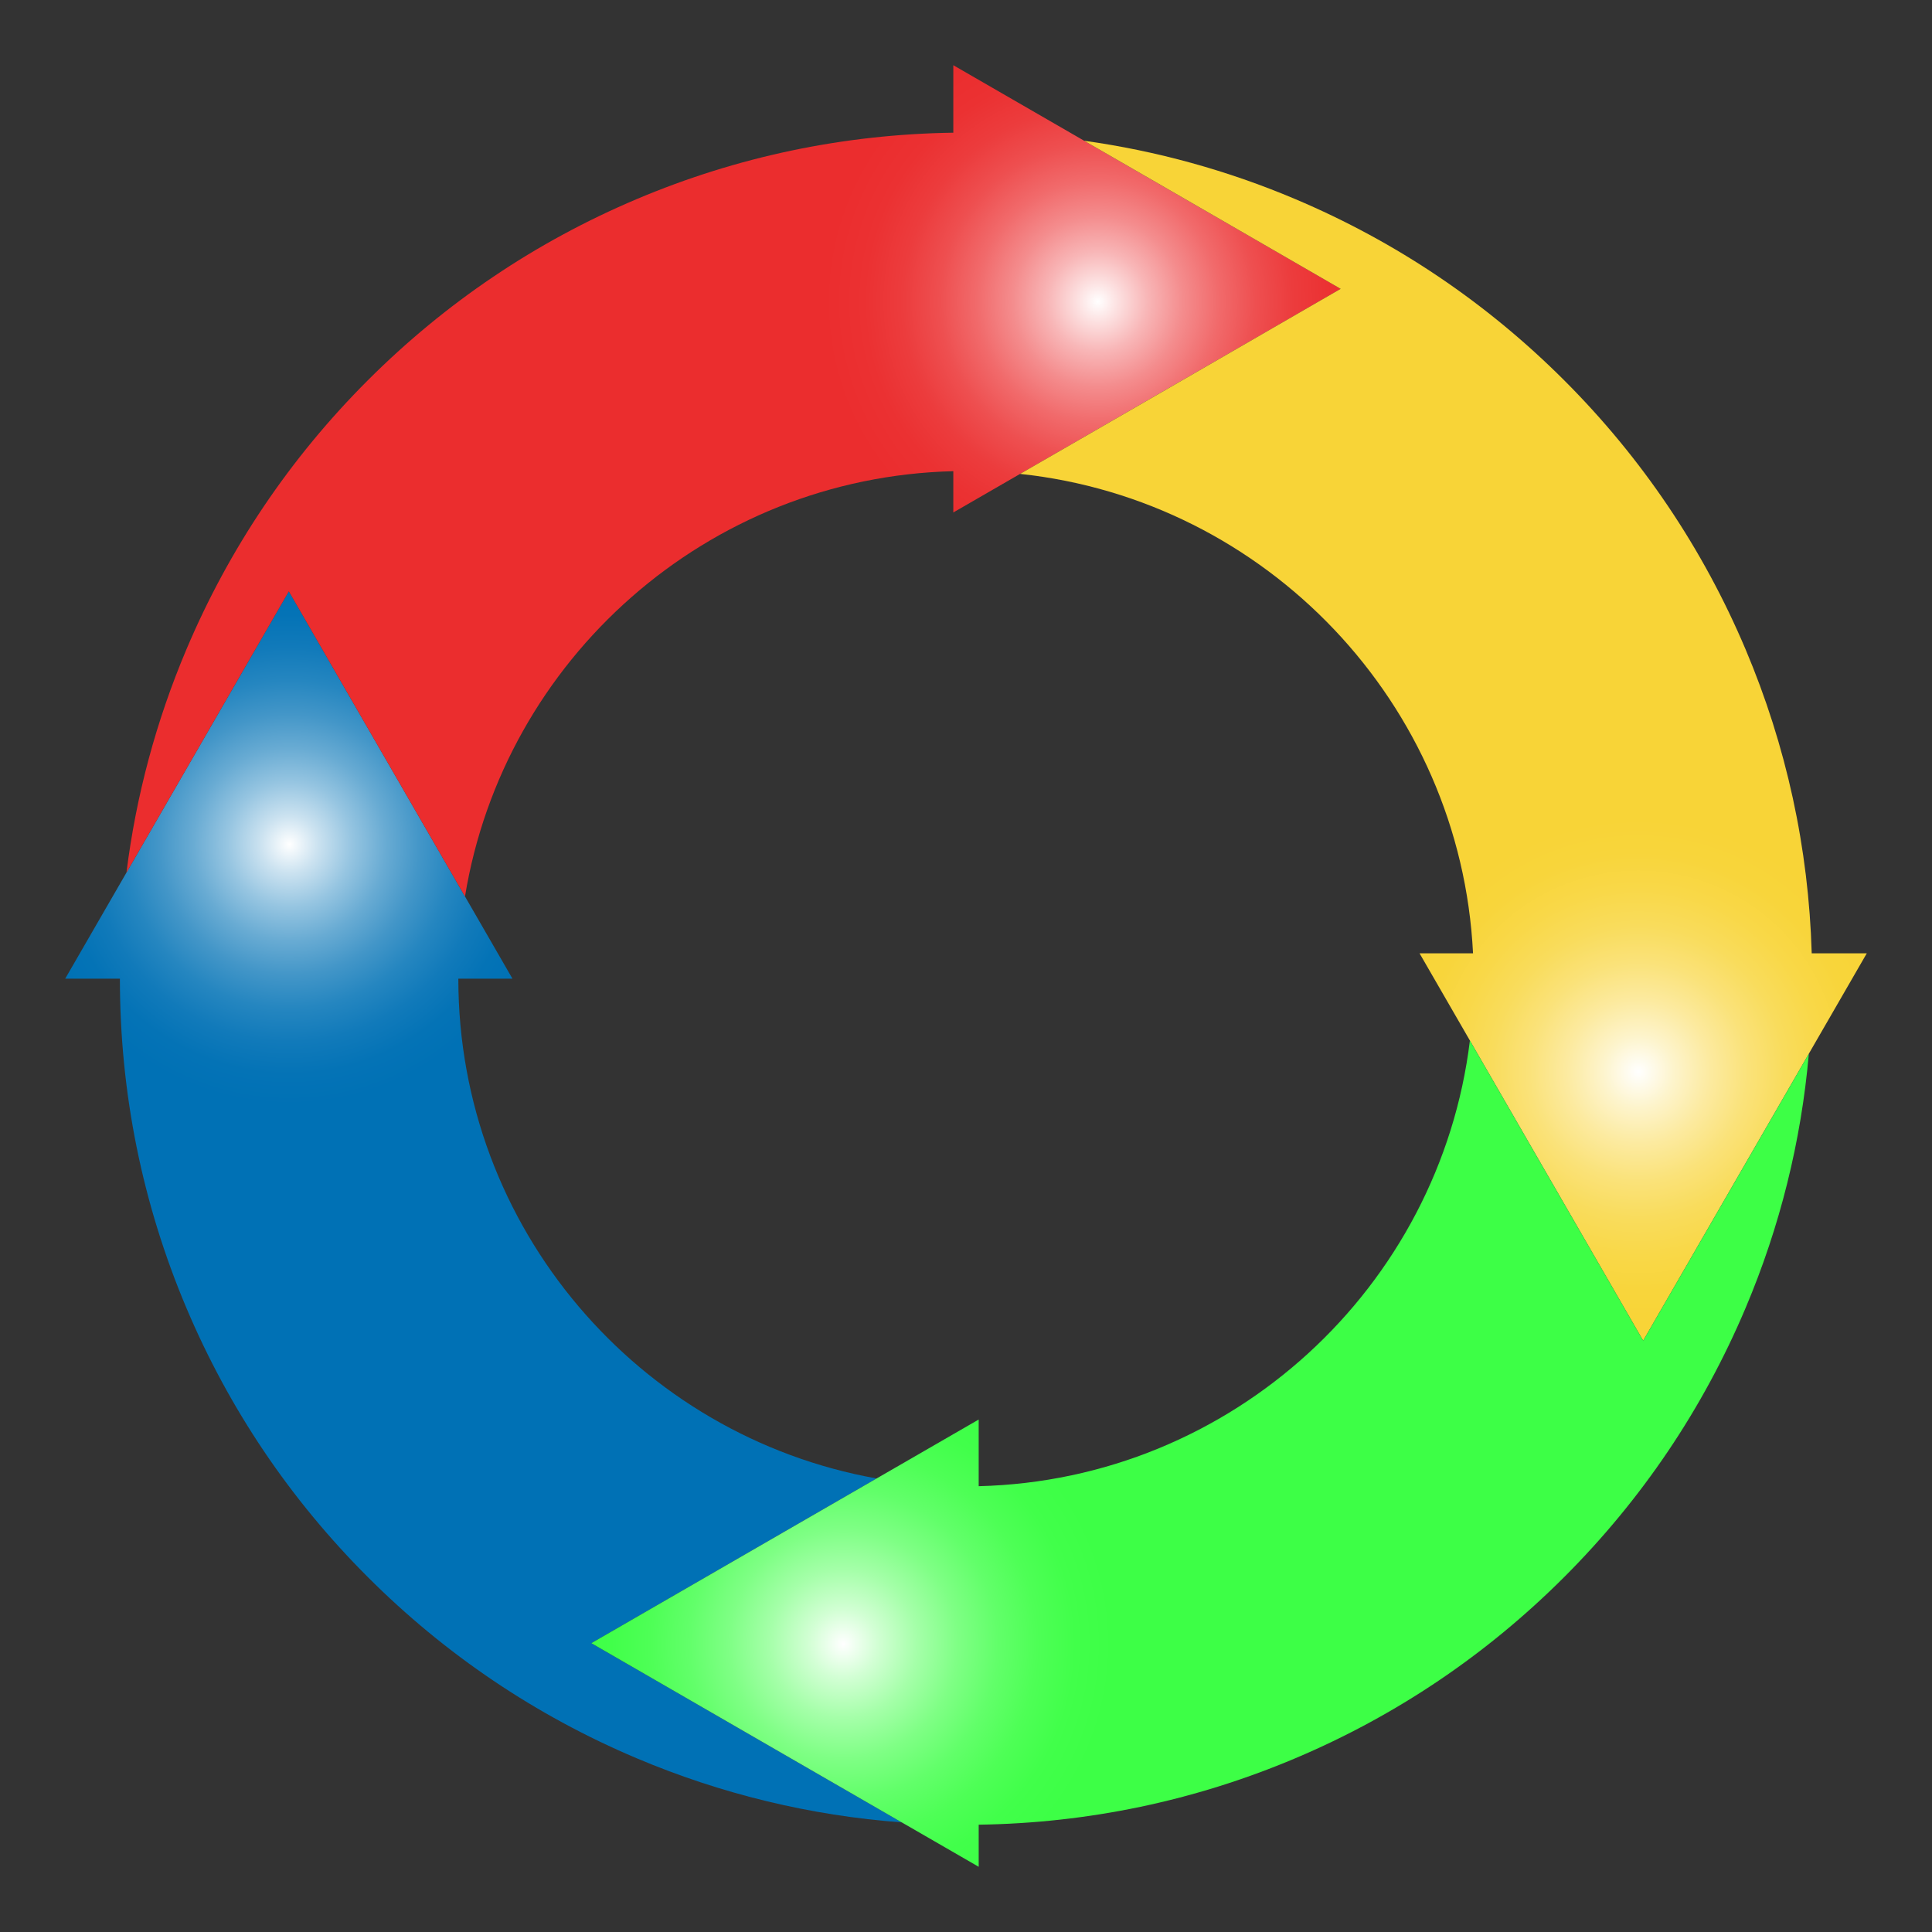
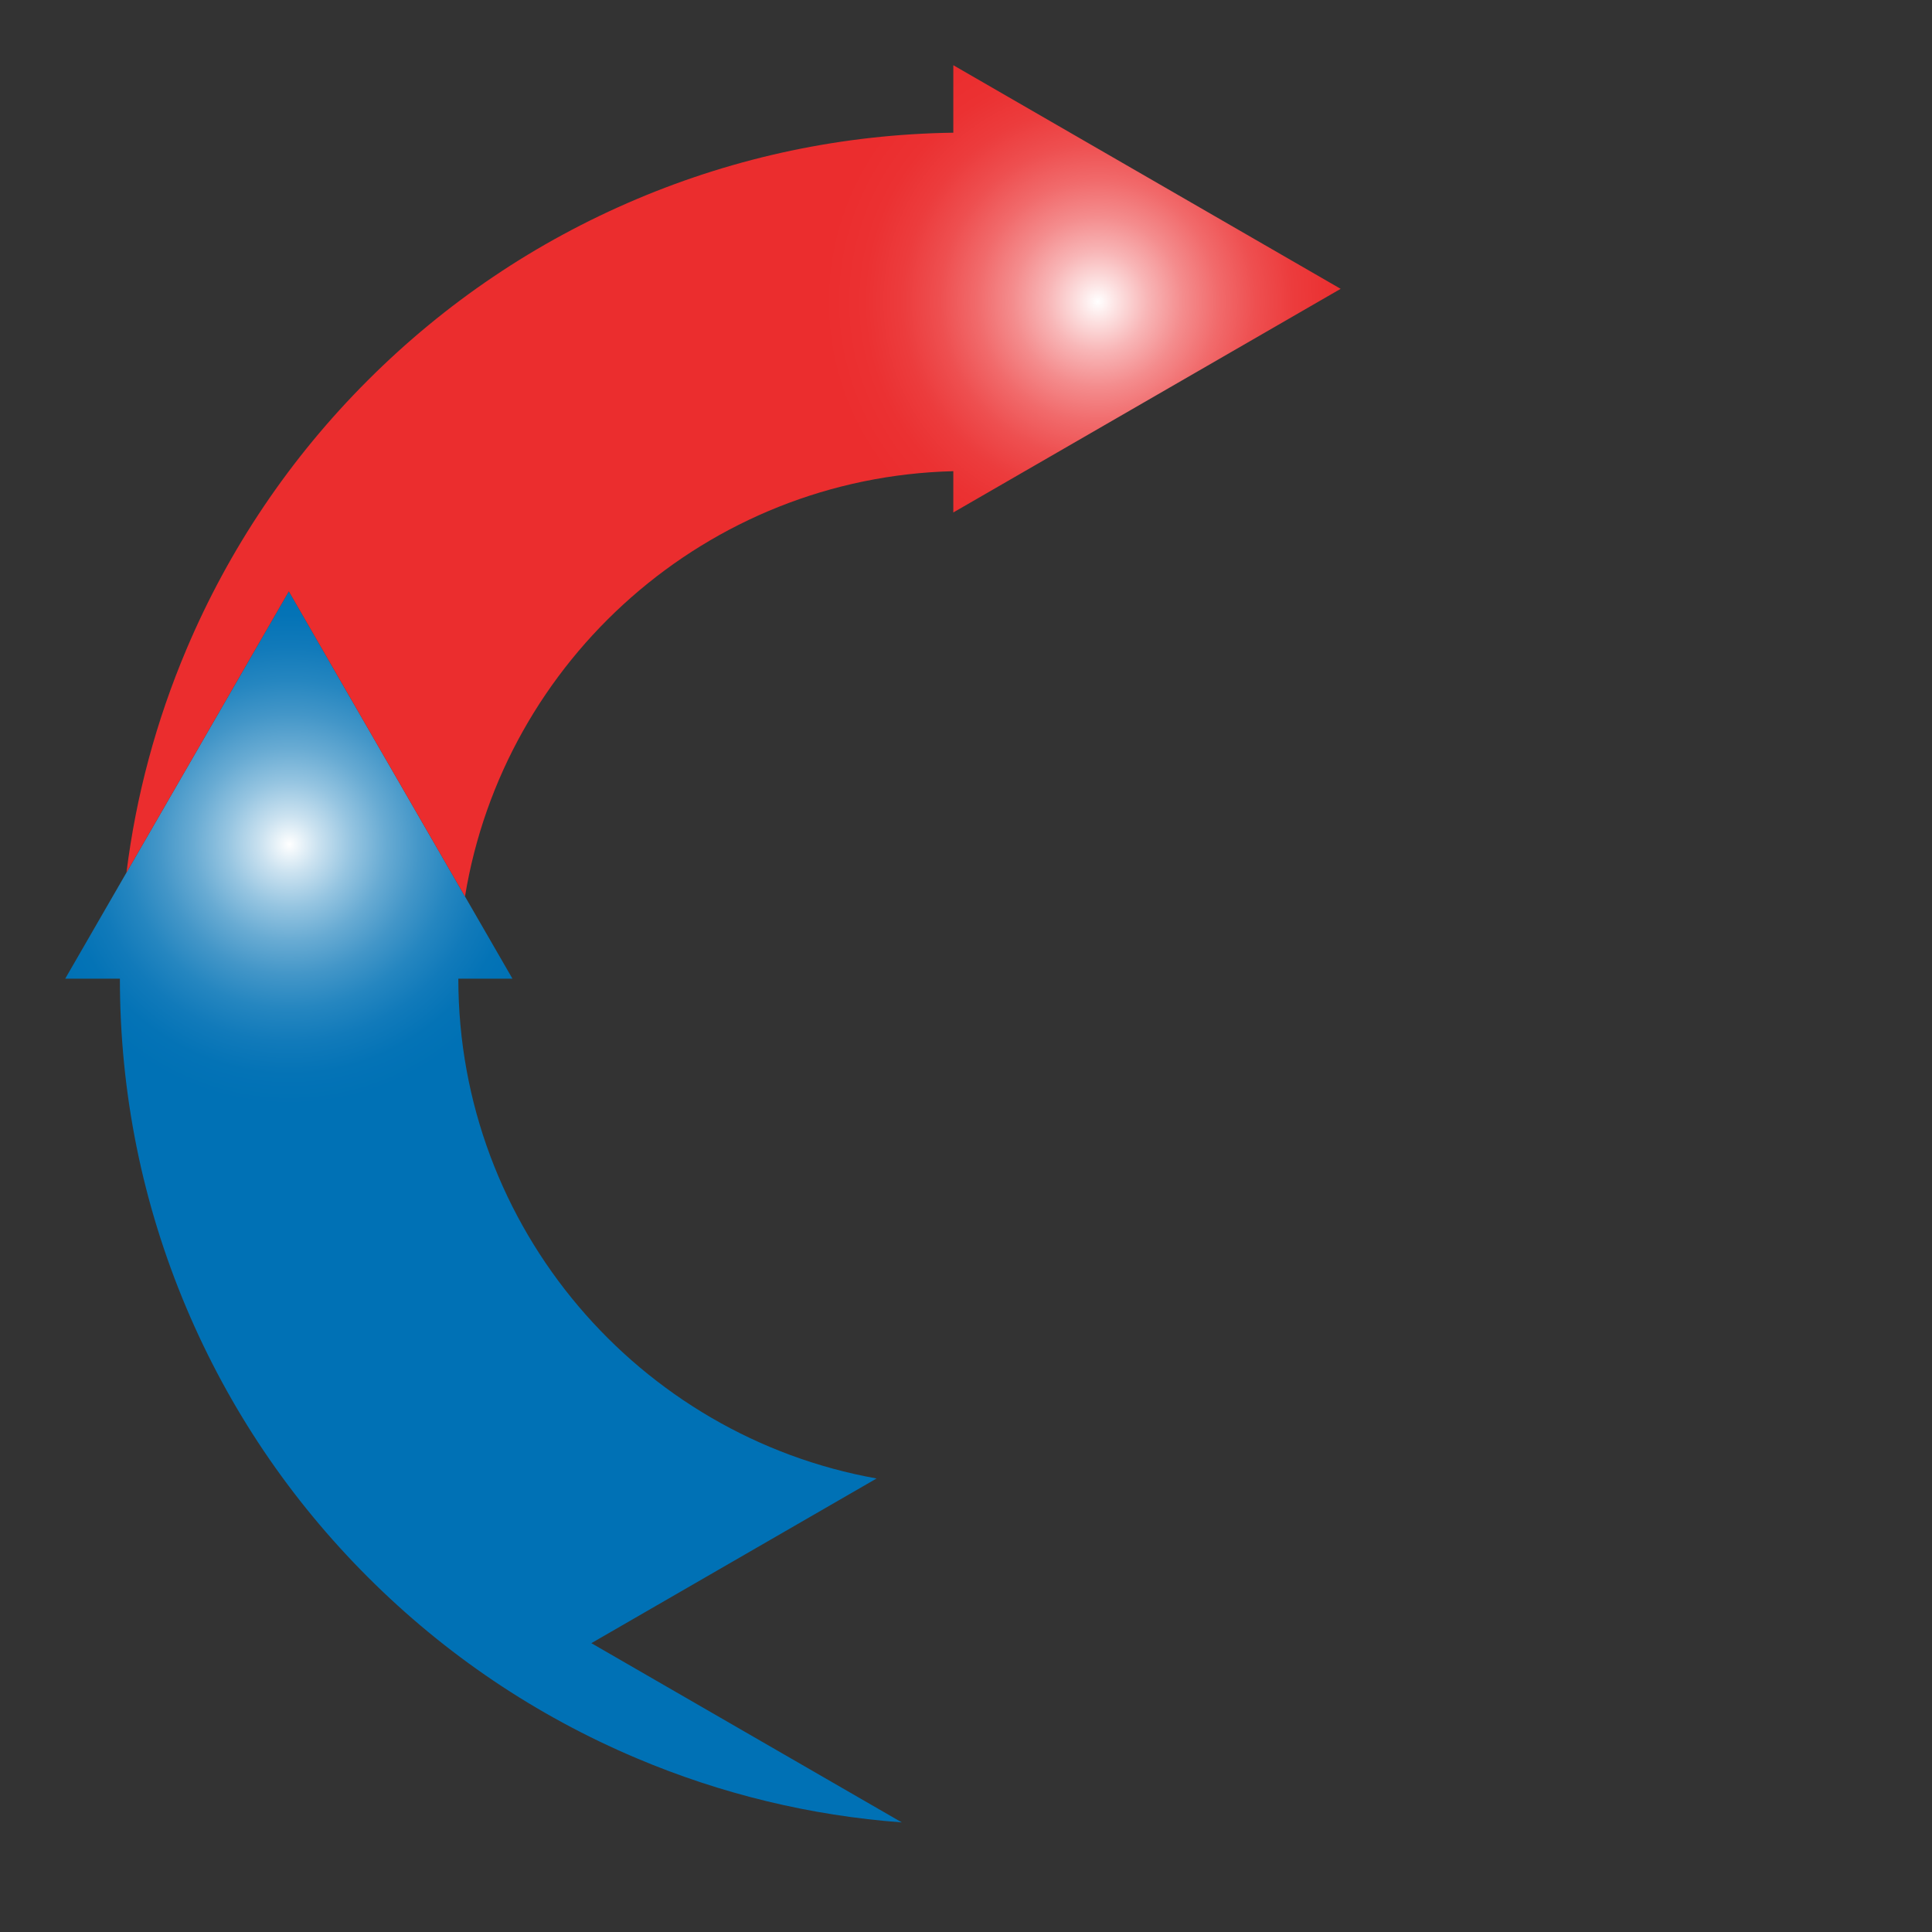
<svg xmlns="http://www.w3.org/2000/svg" version="1.1" id="Layer_1" x="0px" y="0px" viewBox="0 0 1715.81 1715.81" enable-background="new 0 0 1715.81 1715.81" xml:space="preserve">
  <rect x="0" y="0" width="1715.81" height="1715.81" fill="#333333" stroke="none" />
  <g>
-     <path fill="none" d="M1308.201,846.634c-10.992-222.135-183.504-402.482-402.244-425.762l-59.323,34.25v-36.66   c-218.704,5.394-399.262,167.297-433.67,377.696l42.157,73.019H407.049c0,221.522,160.59,406.24,371.466,443.856   l90.662-52.344v59.203c224.928-5.547,409.505-176.64,436.247-395.776l-44.734-77.482H1308.201z" />
    <radialGradient id="SVGID_1_" cx="256.905" cy="749.905" r="232.215" gradientUnits="userSpaceOnUse">
      <stop offset="0" style="stop-color:#FFFFFF" />
      <stop offset="0.11" style="stop-color:#CBE2F0" />
      <stop offset="0.239" style="stop-color:#96C5E1" />
      <stop offset="0.37" style="stop-color:#68ABD3" />
      <stop offset="0.499" style="stop-color:#4396C8" />
      <stop offset="0.628" style="stop-color:#2586C0" />
      <stop offset="0.755" style="stop-color:#117ABA" />
      <stop offset="0.879" style="stop-color:#0473B6" />
      <stop offset="1" style="stop-color:#0071B5" />
    </radialGradient>
    <path fill="url(#SVGID_1_)" d="M525.177,1459.297l253.338-146.264c-210.876-37.615-371.466-222.334-371.466-443.856   h48.072l-42.157-73.019L256.513,525.177L112.306,774.951l-54.401,94.225h48.574   c0,101.376,19.889,199.799,59.112,292.535c37.854,89.498,92.014,169.843,160.976,238.804   c68.961,68.961,149.306,123.12,238.803,160.975c75.252,31.828,154.248,50.923,235.527,56.993L525.177,1459.297z" />
    <radialGradient id="SVGID_2_" cx="974.905" cy="267.905" r="243.187" gradientUnits="userSpaceOnUse">
      <stop offset="0" style="stop-color:#FFFFFF" />
      <stop offset="0.055" style="stop-color:#FDE8E8" />
      <stop offset="0.182" style="stop-color:#F8B6B7" />
      <stop offset="0.312" style="stop-color:#F48C8D" />
      <stop offset="0.444" style="stop-color:#F16A6B" />
      <stop offset="0.578" style="stop-color:#EE4F50" />
      <stop offset="0.713" style="stop-color:#EC3C3D" />
      <stop offset="0.852" style="stop-color:#EB3132" />
      <stop offset="1" style="stop-color:#EB2D2E" />
    </radialGradient>
    <path fill="url(#SVGID_2_)" d="M962.848,125.002L846.634,57.905v59.936c-97.4,1.421-191.969,21.253-281.264,59.022   c-89.497,37.854-169.842,92.014-238.803,160.976c-68.961,68.961-123.121,149.306-160.976,238.803   c-26.949,63.715-44.77,130.114-53.285,198.31l144.208-249.775L412.964,796.157   c34.407-210.399,214.965-372.302,433.67-377.696v36.66l59.323-34.25l284.676-164.358L962.848,125.002z" />
    <radialGradient id="SVGID_3_" cx="1454.905" cy="951.905" r="225.424" gradientUnits="userSpaceOnUse">
      <stop offset="0" style="stop-color:#FFFFFF" />
      <stop offset="0.14" style="stop-color:#FDF4CC" />
      <stop offset="0.286" style="stop-color:#FCEA9F" />
      <stop offset="0.433" style="stop-color:#FAE279" />
      <stop offset="0.578" style="stop-color:#F9DC5C" />
      <stop offset="0.722" style="stop-color:#F9D848" />
      <stop offset="0.864" style="stop-color:#F8D53B" />
      <stop offset="1" style="stop-color:#F8D437" />
    </radialGradient>
-     <path fill="url(#SVGID_3_)" d="M1608.989,846.634c-2.733-93.424-22.46-184.146-58.77-269.993   c-37.855-89.497-92.014-169.842-160.975-238.803c-68.961-68.961-149.306-123.121-238.804-160.976   c-60.372-25.535-123.155-42.867-187.592-51.861l227.785,131.512L905.957,420.871   c218.74,23.28,391.252,203.628,402.244,425.762h-47.513l44.734,77.482l153.874,266.517l147.136-254.847   l51.472-89.153H1608.989z" />
    <radialGradient id="SVGID_4_" cx="748.905" cy="1459.905" r="239.416" gradientUnits="userSpaceOnUse">
      <stop offset="0" style="stop-color:#FFFFFF" />
      <stop offset="0.127" style="stop-color:#D2FFD4" />
      <stop offset="0.275" style="stop-color:#A5FFA9" />
      <stop offset="0.424" style="stop-color:#7FFF85" />
      <stop offset="0.572" style="stop-color:#62FF6A" />
      <stop offset="0.718" style="stop-color:#4EFF56" />
      <stop offset="0.861" style="stop-color:#41FF4A" />
      <stop offset="1" style="stop-color:#3DFF46" />
    </radialGradient>
-     <path fill="url(#SVGID_4_)" d="M1459.297,1190.633l-153.874-266.517c-26.741,219.136-211.319,390.228-436.247,395.776   v-59.203l-90.662,52.344l-253.338,146.264l275.72,159.187l68.28,39.421v-37.393   c97.4-1.421,191.968-21.253,281.264-59.022c89.498-37.855,169.842-92.014,238.804-160.975   c68.961-68.962,123.12-149.306,160.975-238.804c30.574-72.285,49.397-148.025,56.213-225.925L1459.297,1190.633z" />
  </g>
</svg>